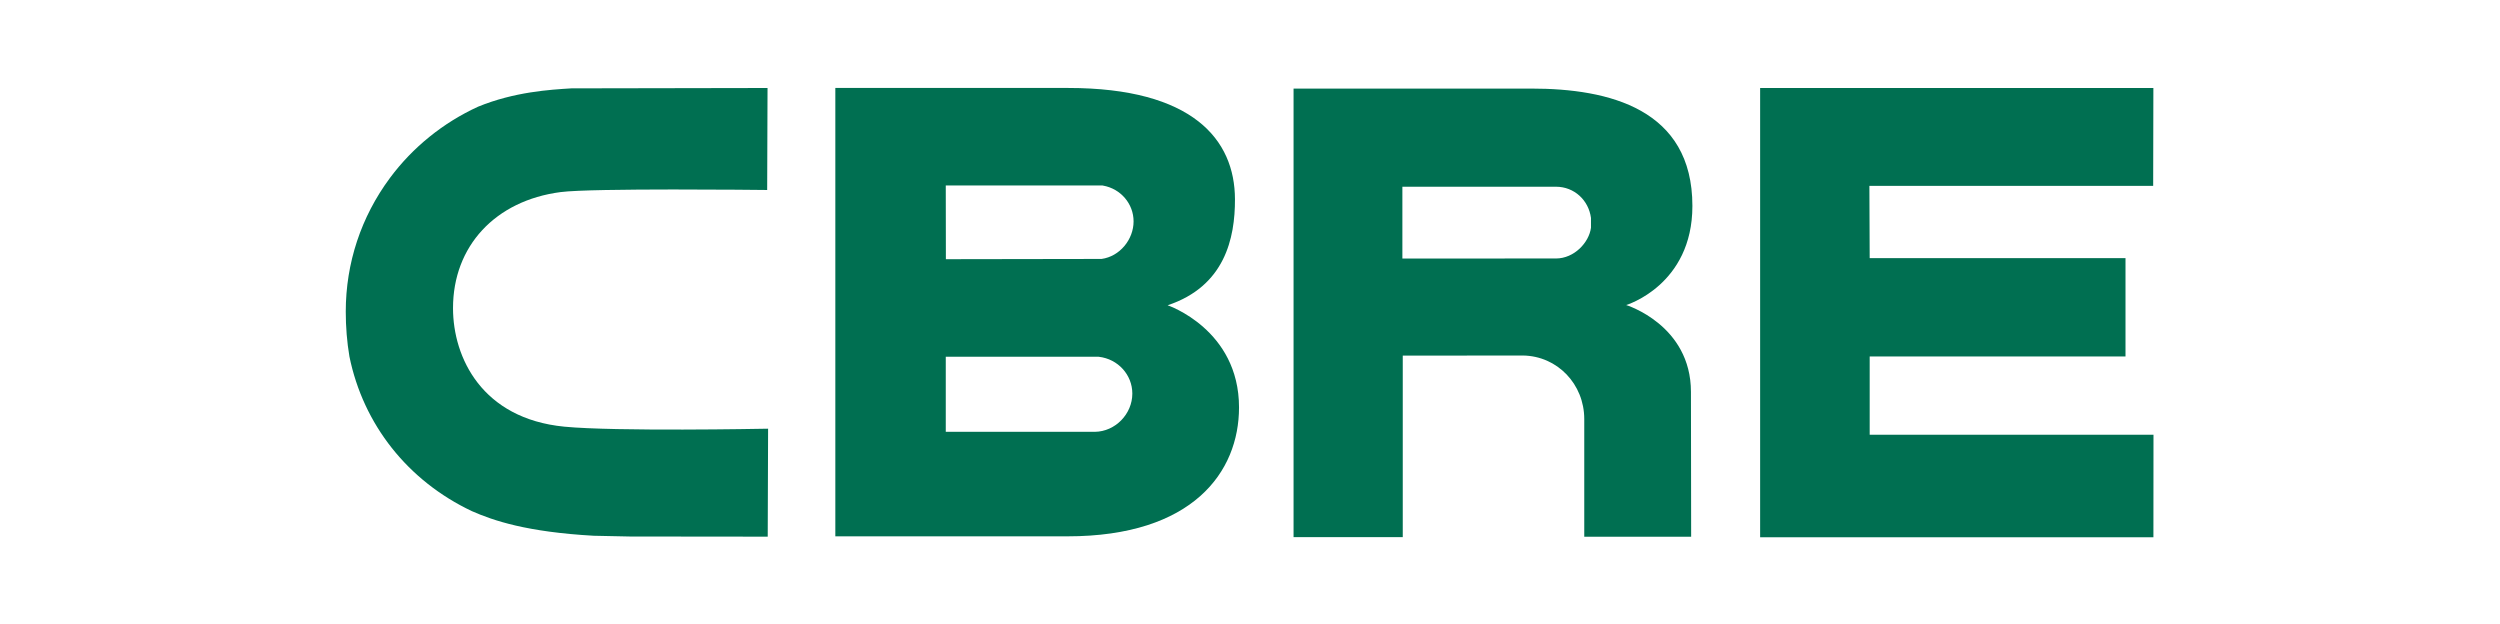
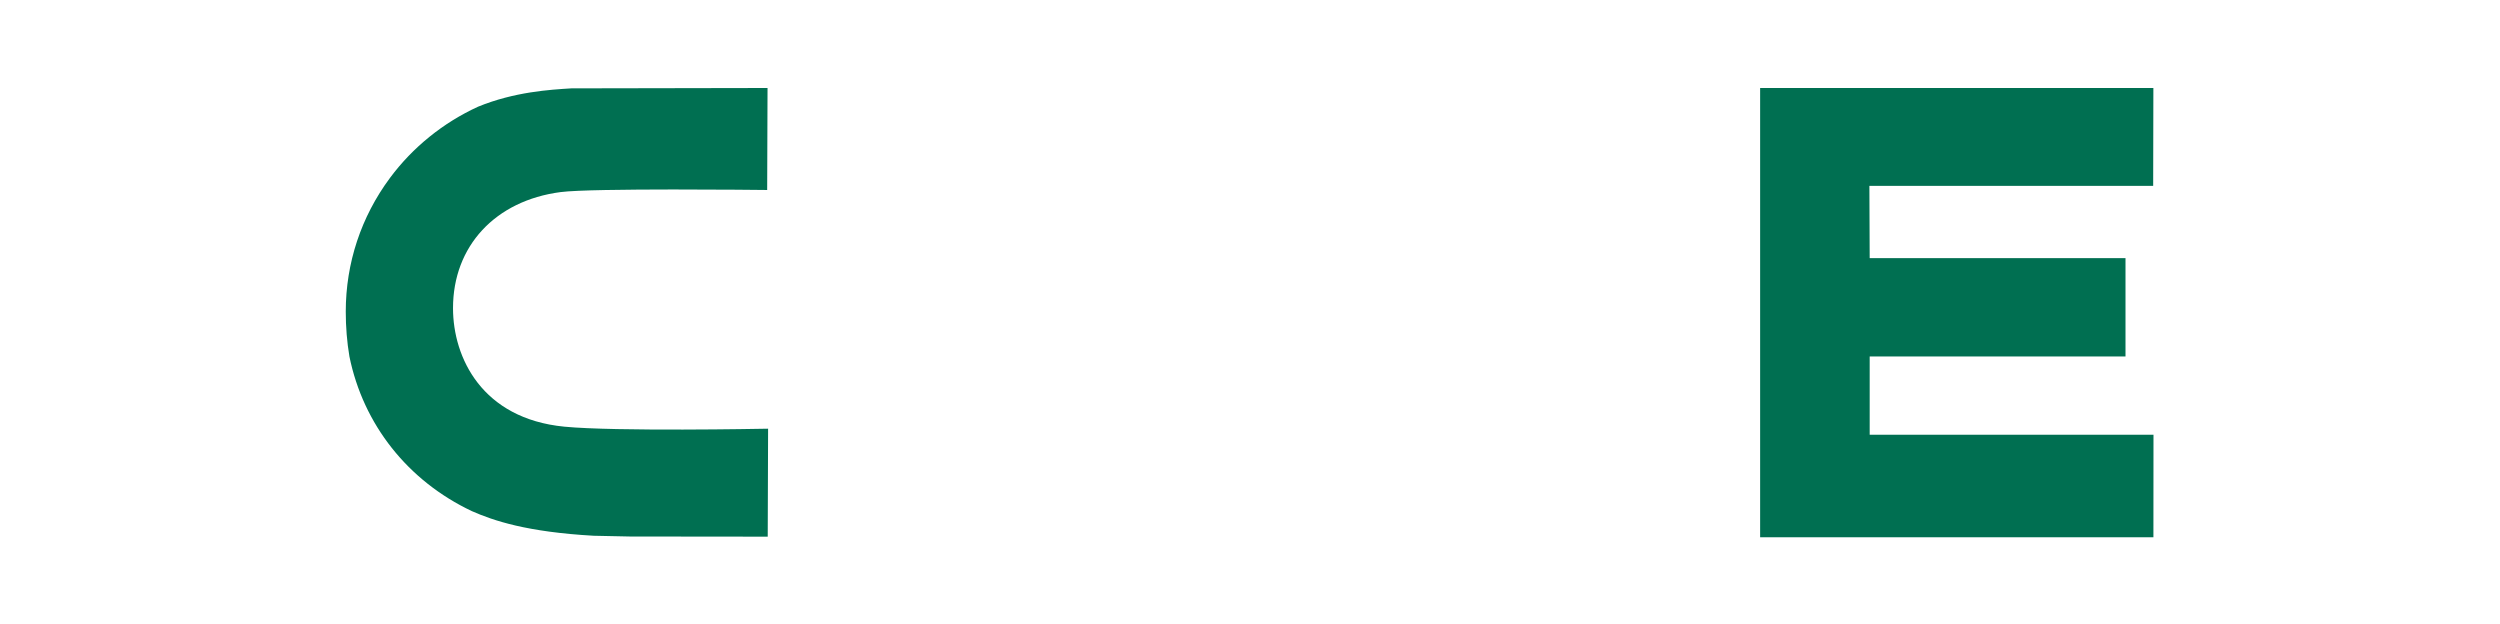
<svg xmlns="http://www.w3.org/2000/svg" width="100%" height="100%" viewBox="0 0 1471 367" version="1.1" xml:space="preserve" style="fill-rule:evenodd;clip-rule:evenodd;stroke-linejoin:round;stroke-miterlimit:2;">
  <g transform="matrix(3.014,0,0,3.014,203.447,50.892)">
-     <path d="M146.254,67.416L117.135,67.416L117.135,52.76L146.965,52.76L147.034,52.77C150.746,53.198 153.555,56.281 153.555,59.948C153.555,63.942 150.228,67.36 146.254,67.416ZM117.135,19.325L147.725,19.325L147.835,19.346C151.287,19.957 153.799,22.895 153.799,26.337C153.799,29.862 151.108,33.182 147.549,33.665L117.156,33.715L117.135,19.325ZM160.444,42.711C171.596,39.004 173.618,29.645 173.591,22.014C173.571,10.362 165.346,0.287 141.007,0.287L95.575,0.28L95.575,87.819L140.888,87.819C165.374,87.819 174.384,75.247 174.384,62.655C174.384,47.407 160.444,42.711 160.444,42.711Z" style="fill:rgb(0,111,81);fill-rule:nonzero;" />
    <path d="M276.116,0.293L352.887,0.293L352.847,19.397L297.447,19.397L297.503,33.506L347.444,33.506L347.444,52.71L297.503,52.71L297.503,67.981L352.908,67.981L352.894,88L276.116,88L276.116,0.293Z" style="fill:rgb(0,111,81);fill-rule:nonzero;" />
-     <path d="M243.094,27.573C242.713,30.453 239.835,33.577 236.241,33.577L206.276,33.586L206.276,19.567L236.252,19.567C239.835,19.567 242.638,22.202 243.094,25.662L243.094,27.573ZM231.458,0.407L185.031,0.407L185.031,87.974L206.349,87.974L206.349,52.541C206.349,52.541 229.825,52.519 229.828,52.519C236.553,52.62 241.782,58.127 241.782,64.92L241.782,87.897L262.65,87.891L262.61,59.629C262.61,46.532 249.962,42.665 249.962,42.665C249.962,42.665 262.893,38.8 262.893,23.321C262.893,4.381 246.62,0.407 231.458,0.407Z" style="fill:rgb(0,111,81);fill-rule:nonzero;" />
    <path d="M81.749,66.815C81.442,66.821 52.606,67.378 42.651,66.408C26.62,64.837 20.938,52.961 20.938,43.266C20.938,31.178 29.177,22.284 41.942,20.614C48.017,19.817 81.219,20.195 81.574,20.199L82.269,20.206L82.339,0.293L81.637,0.295L44.055,0.364C39.87,0.621 32.933,1.039 25.828,3.944C19.004,7.073 13.068,11.874 8.632,17.848C2.987,25.453 0,34.483 0,43.949C0,46.929 0.236,49.883 0.716,52.719C3.42,65.997 12.124,76.985 24.603,82.893C28.817,84.749 35.315,86.971 48.421,87.706C48.449,87.706 55.484,87.854 55.484,87.854C55.484,87.86 81.684,87.882 81.684,87.882L82.375,87.882L82.449,66.805L81.749,66.815Z" style="fill:rgb(0,111,81);fill-rule:nonzero;" />
  </g>
</svg>